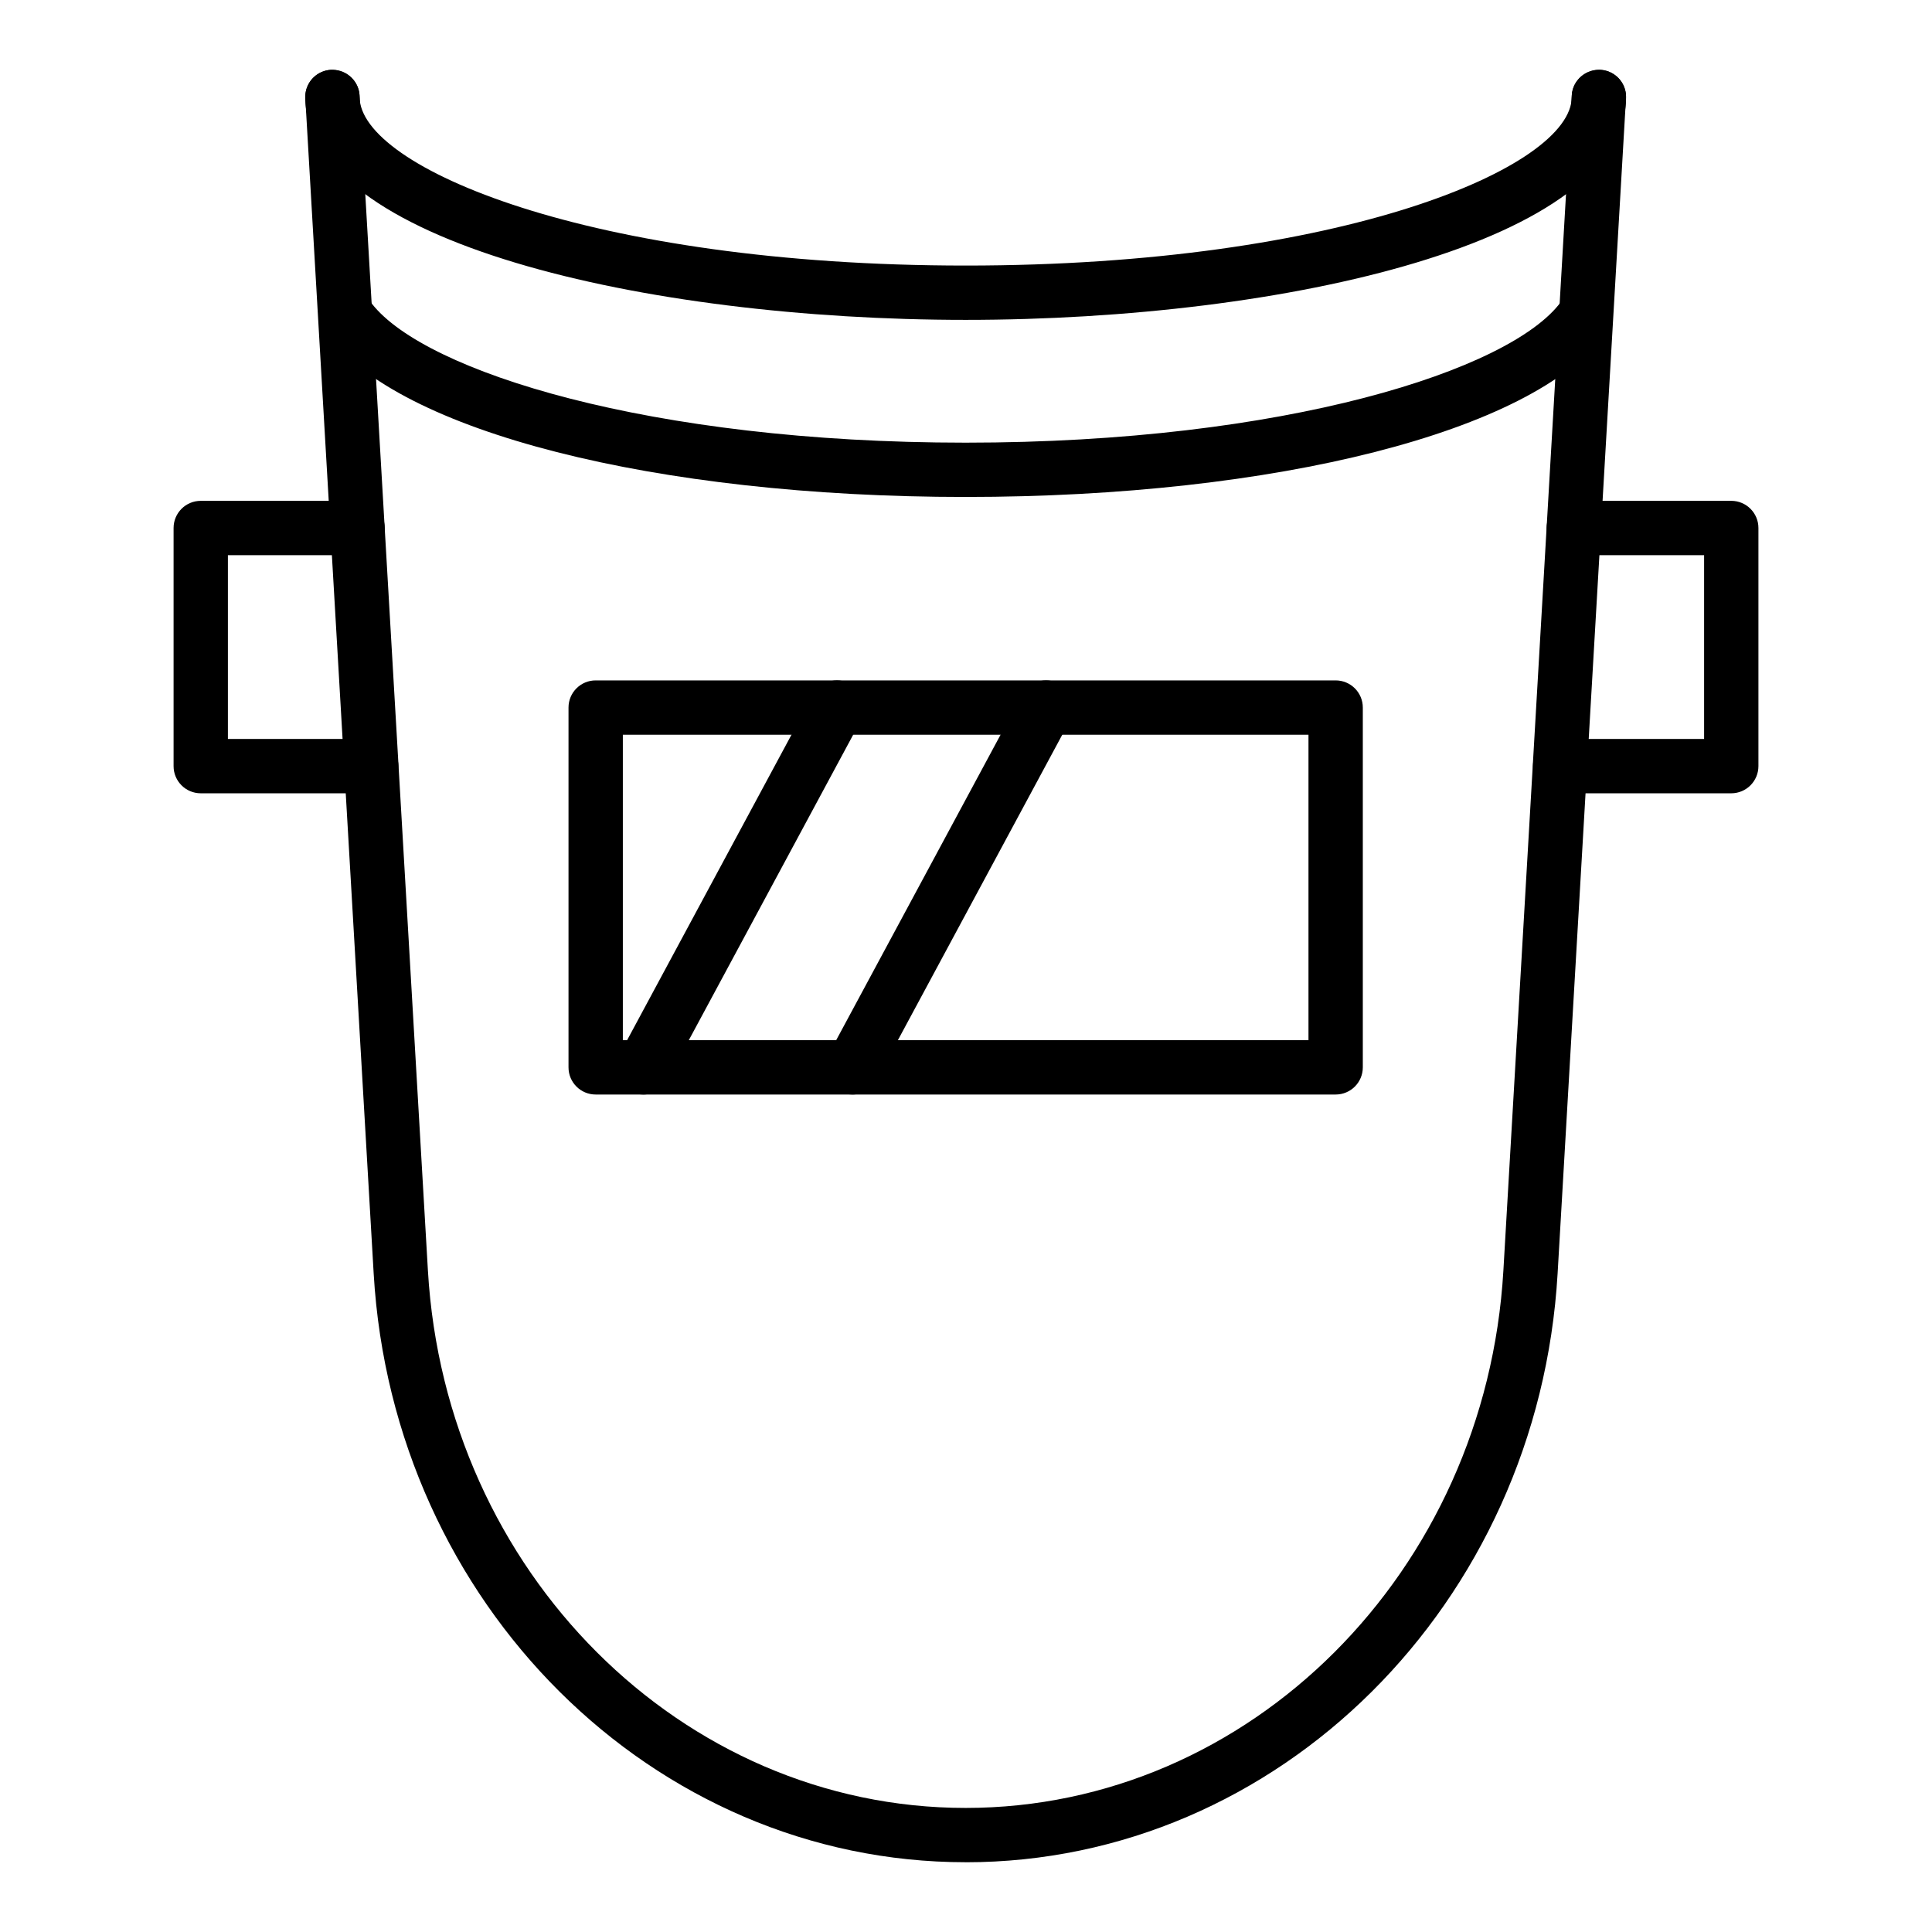
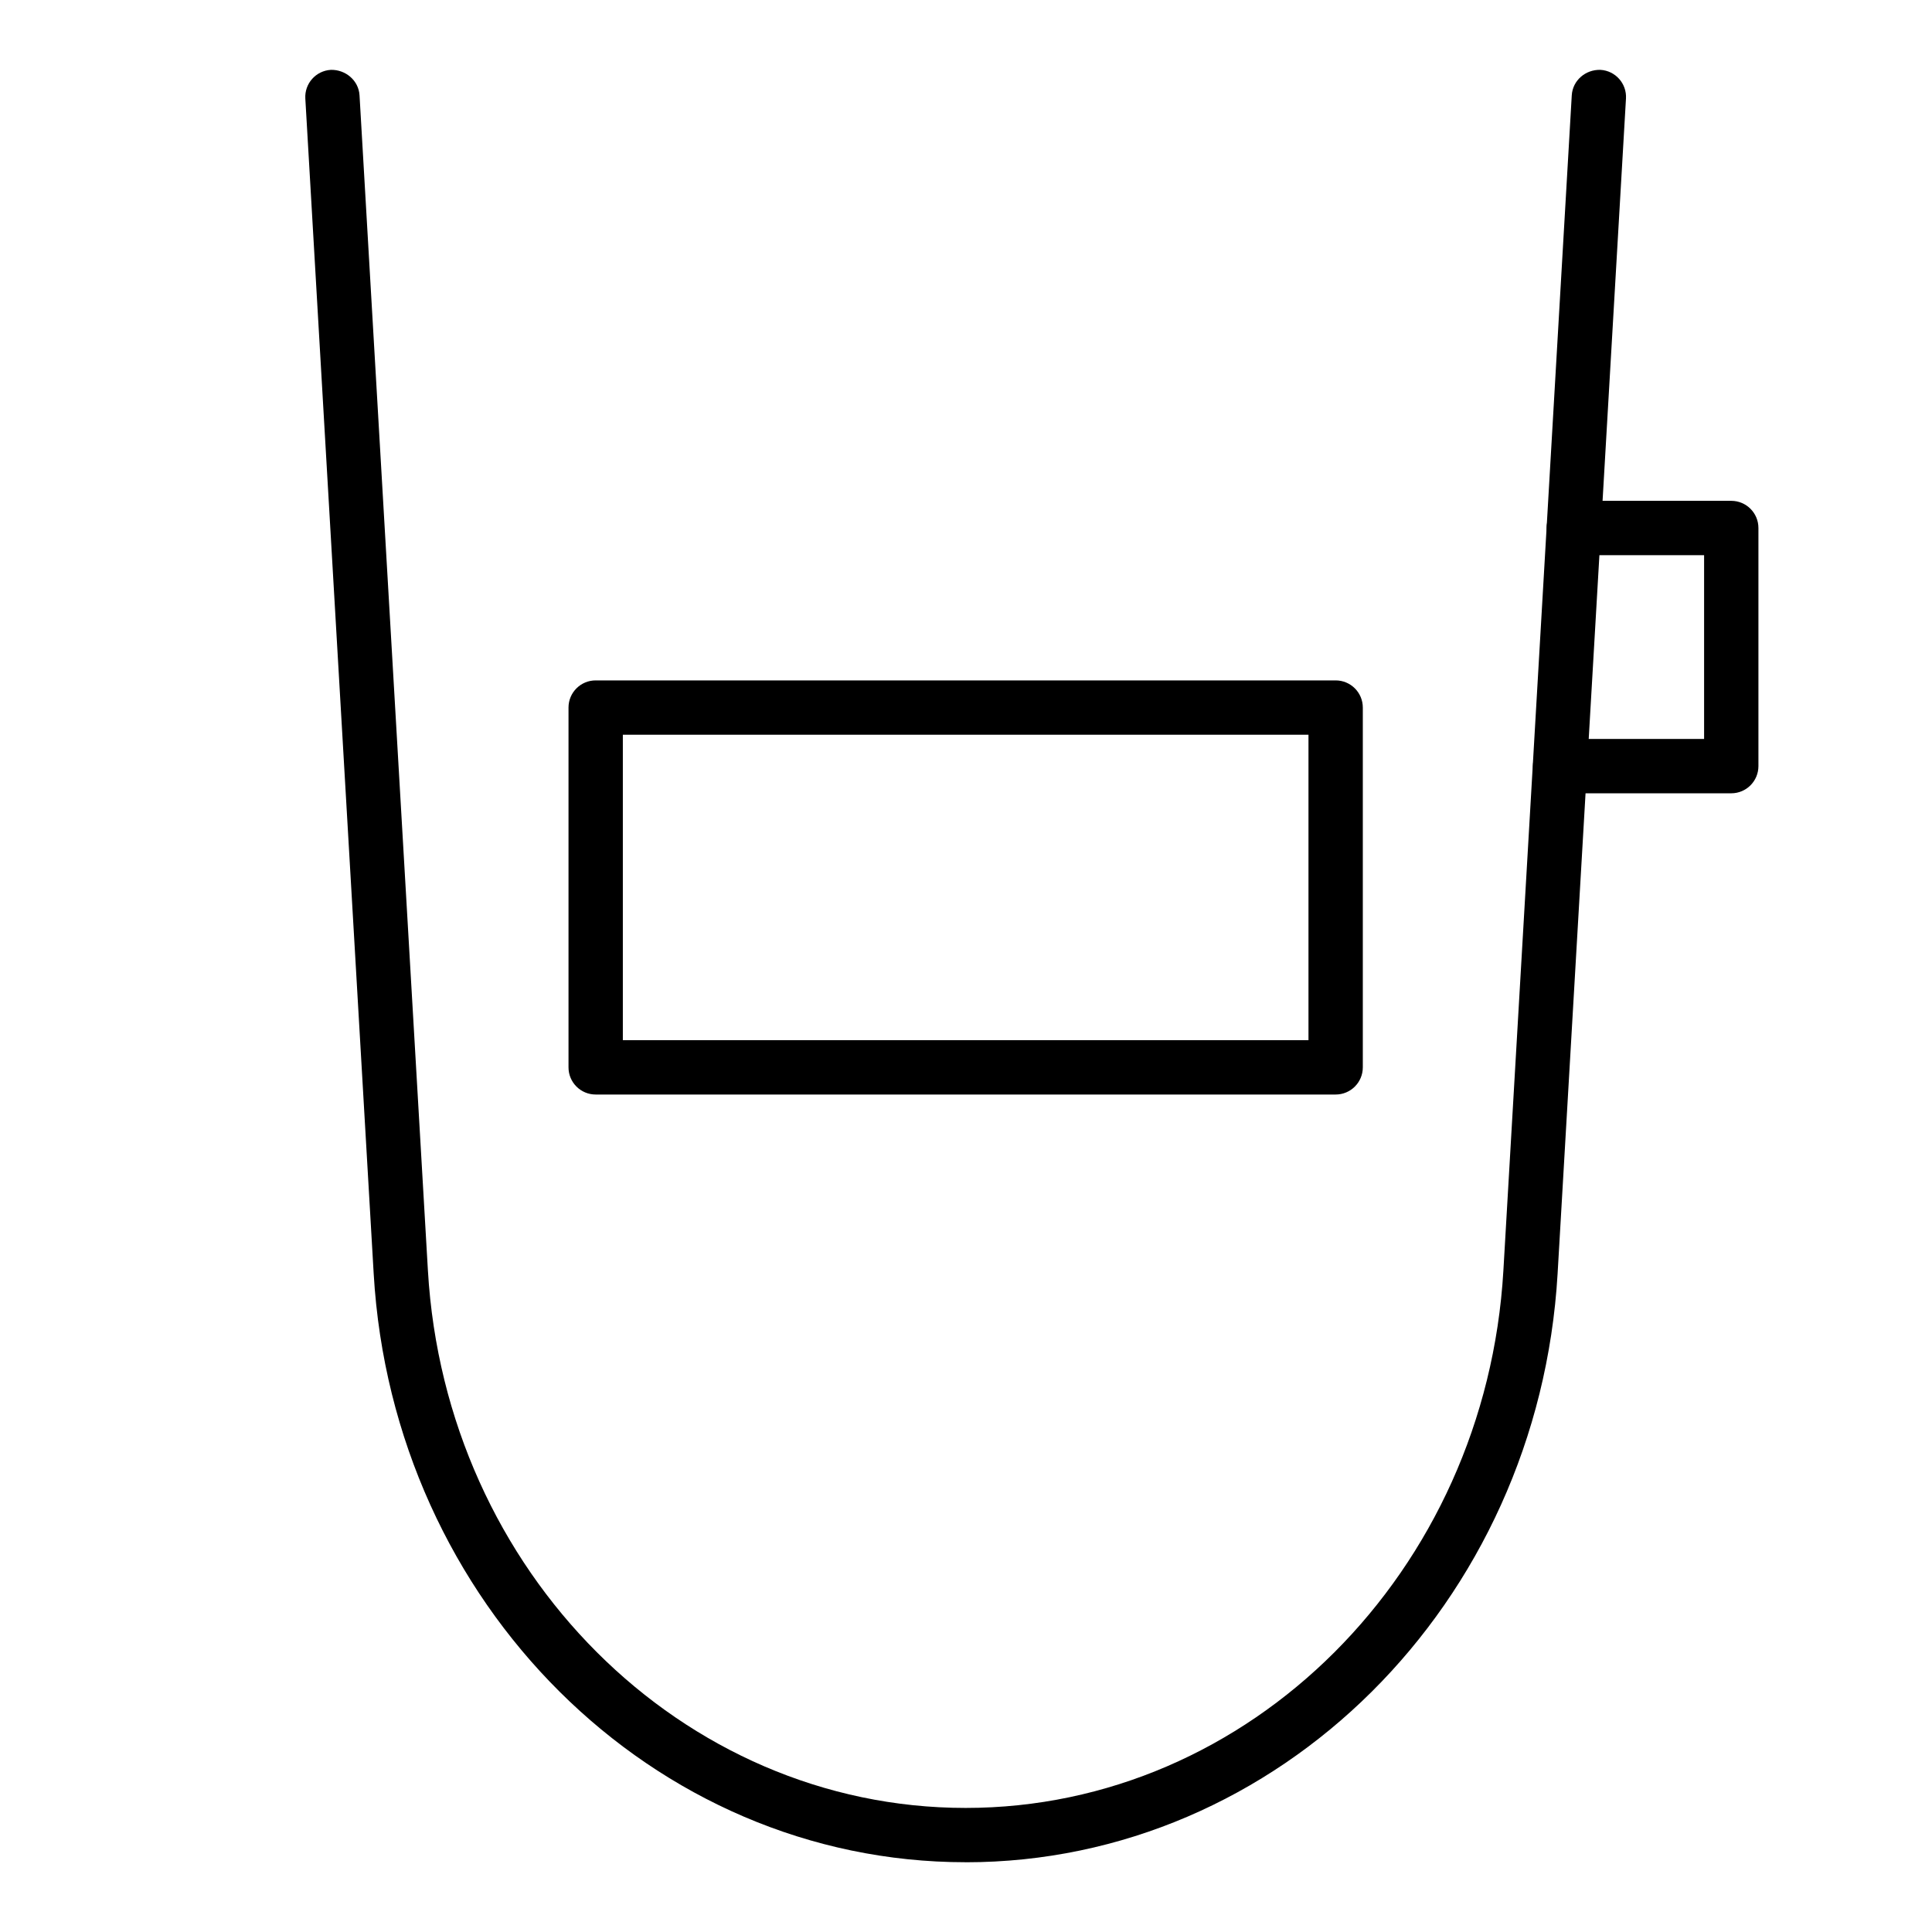
<svg xmlns="http://www.w3.org/2000/svg" fill="#000000" width="800px" height="800px" version="1.1" viewBox="144 144 512 512">
  <g>
-     <path d="m399.91 228.77c-84.84 0-175.01-20.707-175.01-59.082 0-3.977 3.219-7.199 7.199-7.199 3.977 0 7.199 3.219 7.199 7.199 0 18.66 61.105 44.688 160.62 44.688 99.508 0 160.61-26.027 160.61-44.688 0-3.977 3.219-7.199 7.199-7.199 3.977 0 7.199 3.219 7.199 7.199-0.004 38.375-90.172 59.082-175.01 59.082z" />
-     <path d="m399.88 275.7c-82.215 0-150.23-17.332-169.26-43.133-0.914-1.238-1.406-2.734-1.406-4.273 0-3.977 3.219-7.238 7.199-7.238 2.629 0 4.926 1.391 6.184 3.481 14.07 17.922 73.527 36.773 157.29 36.773 84.609 0 144.42-19.211 157.76-37.285 2.363-3.199 6.867-3.879 10.066-1.52 3.199 2.363 3.879 6.867 1.52 10.066-19.031 25.797-87.082 43.129-169.34 43.129z" />
    <path d="m399.91 637.51c-82.875 0-151.78-68.516-156.88-155.97l-18.117-311.43c-0.23-3.965 2.797-7.367 6.769-7.598 3.871-0.098 7.371 2.797 7.598 6.769l18.121 311.43c4.648 79.855 67.246 142.41 142.51 142.41 75.262 0 137.86-62.555 142.5-142.41l18.121-311.43c0.227-3.973 3.66-6.883 7.598-6.769 3.973 0.23 7 3.633 6.769 7.598l-18.121 311.43c-5.09 87.461-73.988 155.98-156.87 155.98z" />
    <path d="m497.96 434.06h-196.1c-3.977 0-7.199-3.219-7.199-7.199v-95.348c0-3.977 3.219-7.199 7.199-7.199h196.1c3.977 0 7.199 3.219 7.199 7.199v95.352c-0.004 3.977-3.223 7.195-7.199 7.195zm-188.9-14.395h181.7v-80.953h-181.7z" />
-     <path d="m314.48 434.06c-1.152 0-2.32-0.273-3.402-0.859-3.5-1.883-4.816-6.25-2.93-9.75l51.316-95.352c1.883-3.508 6.254-4.816 9.75-2.93 3.5 1.883 4.816 6.25 2.93 9.75l-51.316 95.352c-1.301 2.418-3.781 3.789-6.348 3.789z" />
-     <path d="m369.89 434.06c-1.152 0-2.32-0.273-3.402-0.859-3.5-1.883-4.816-6.25-2.93-9.75l51.316-95.352c1.883-3.508 6.262-4.816 9.75-2.93 3.5 1.883 4.816 6.25 2.93 9.75l-51.316 95.352c-1.301 2.418-3.781 3.789-6.348 3.789z" />
    <path d="m602.8 354.23h-45.348c-3.977 0-7.199-3.219-7.199-7.199 0-3.977 3.219-7.199 7.199-7.199h38.152v-48.707h-34.531c-3.977 0-7.199-3.219-7.199-7.199 0-3.977 3.219-7.199 7.199-7.199h41.73c3.977 0 7.199 3.219 7.199 7.199v63.102c-0.004 3.984-3.223 7.203-7.203 7.203z" />
-     <path d="m242.38 354.23h-45.18c-3.977 0-7.199-3.219-7.199-7.199v-63.102c0-3.977 3.219-7.199 7.199-7.199h41.559c3.977 0 7.199 3.219 7.199 7.199 0 3.977-3.219 7.199-7.199 7.199h-34.363v48.707h37.984c3.977 0 7.199 3.219 7.199 7.199-0.004 3.977-3.223 7.195-7.199 7.195z" />
  </g>
</svg>